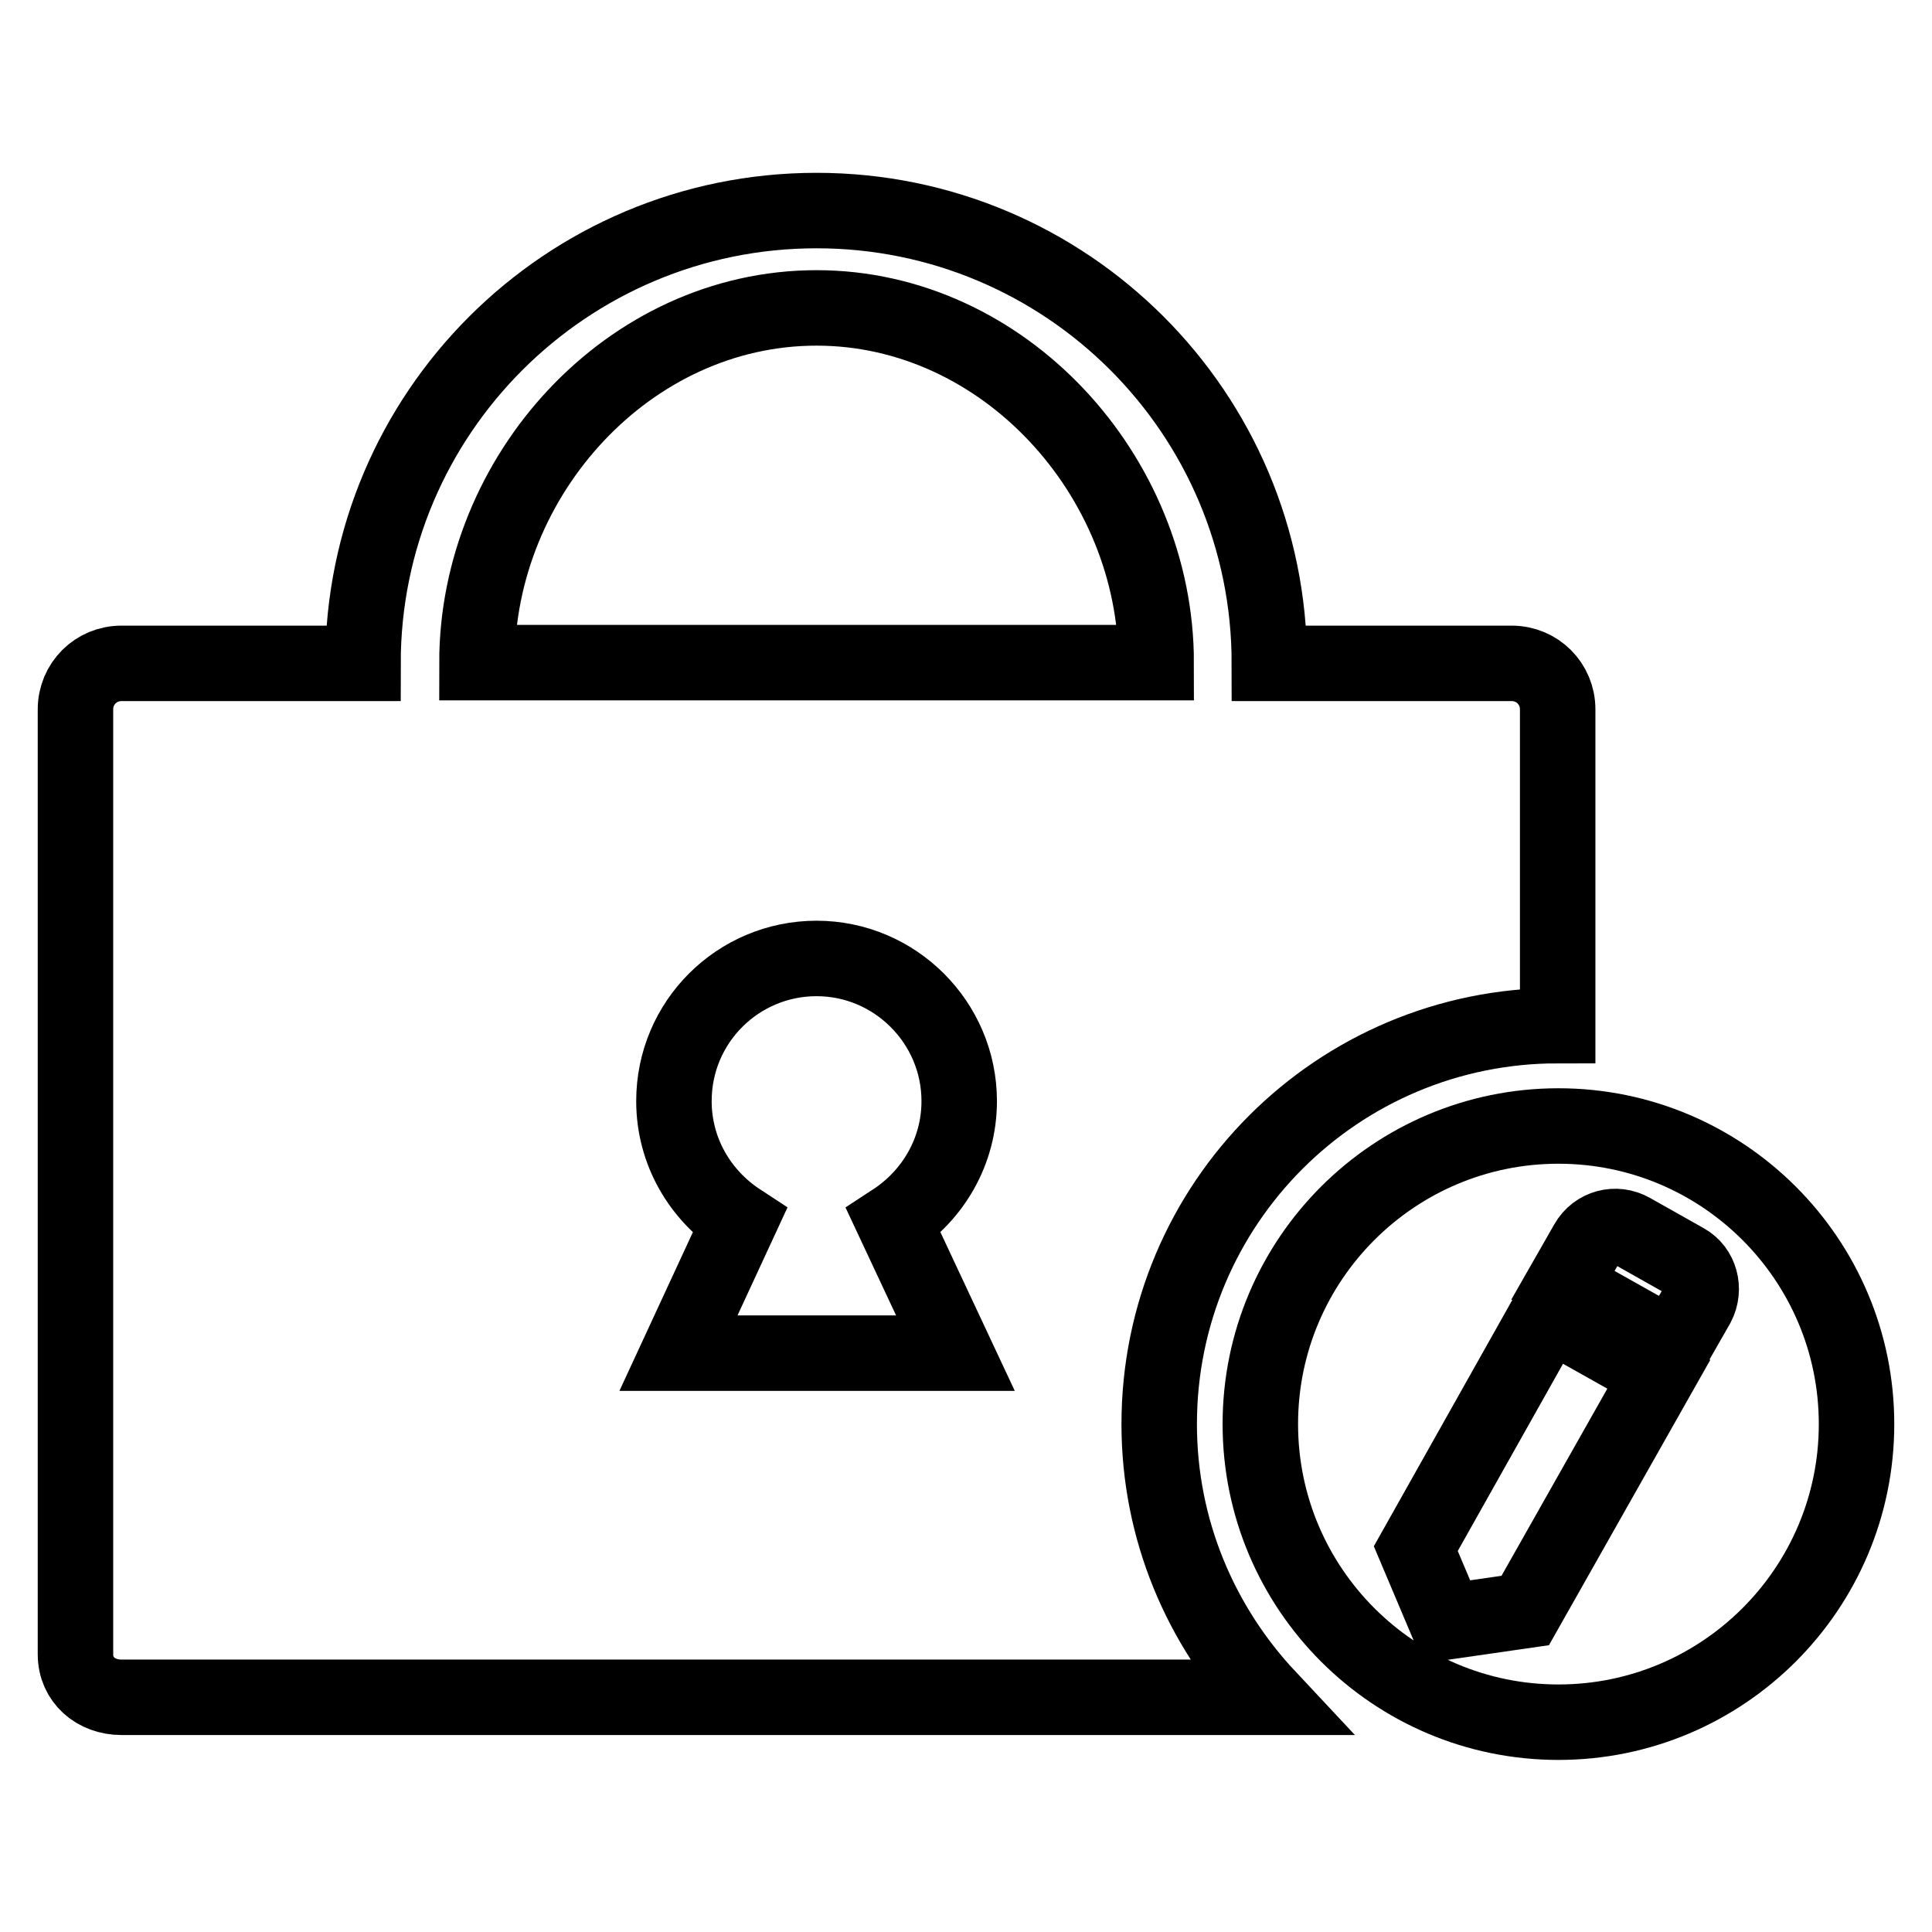
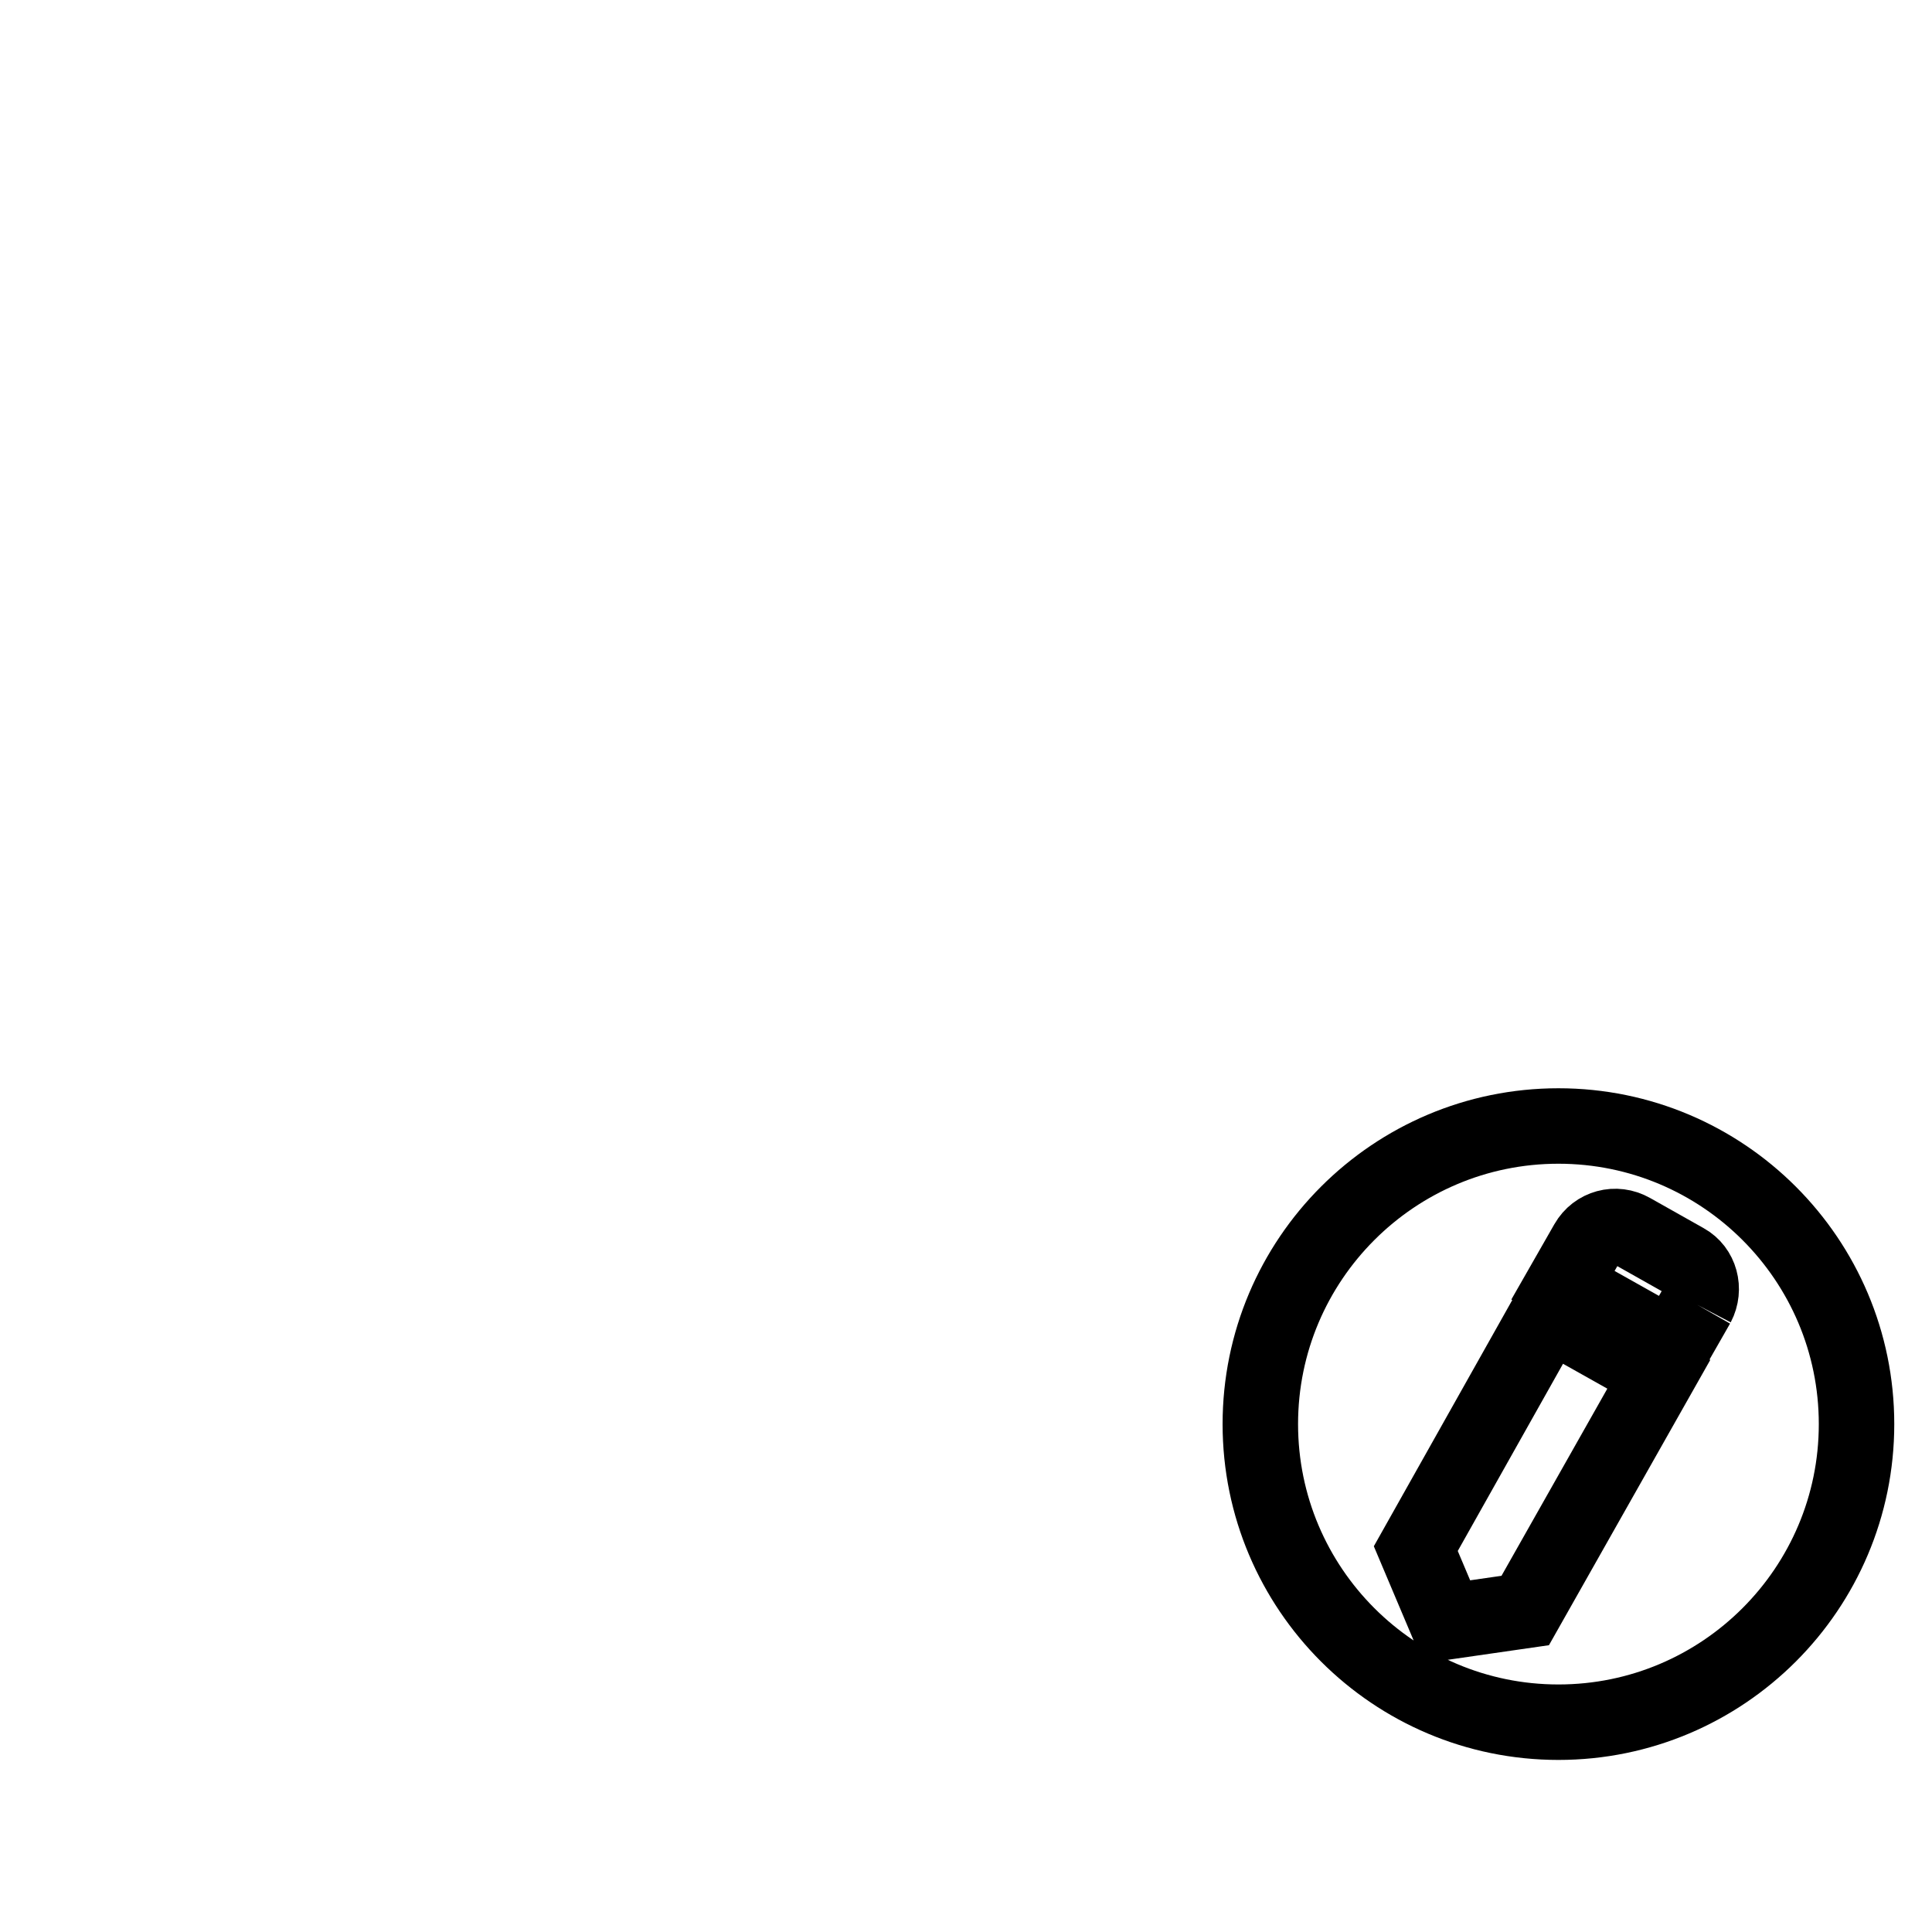
<svg xmlns="http://www.w3.org/2000/svg" version="1.1" x="0px" y="0px" viewBox="0 0 256 256" enable-background="new 0 0 256 256" xml:space="preserve">
  <g>
    <g>
-       <path stroke-width="10" fill-opacity="0" stroke="#000000" d="M153.6,188.7c0-29.2,23.6-52.8,52.8-52.8l0,0v-9.6v-15.7V94c0-3.4-2.7-6.1-6.1-6.1h-16.5c0,0-0.1,0-0.2,0h-15.4c0-33.2-26.9-60-60-60c-33.2,0-60.1,26.9-60.1,60H32.8c0,0-0.1,0-0.2,0H16.1c-3.4,0-6.1,2.7-6.1,6.1v16.7v21.2v49.5V202v17.2c0,3.4,2.7,5.7,6.1,5.7H54h2.4H168C159.1,215.4,153.6,202.7,153.6,188.7z M108.2,40.8c24.8,0,45,22.2,45,47H63.2C63.2,63,83.3,40.8,108.2,40.8z M126.6,179.3h-18.4H89.9l8.1-17.5c-5.2-3.4-8.7-9.2-8.7-15.9c0-10.5,8.5-18.9,18.9-18.9s18.9,8.5,18.9,18.9c0,6.7-3.5,12.5-8.7,15.9L126.6,179.3z" />
-       <path stroke-width="10" fill-opacity="0" stroke="#000000" d="M206.5,149.2c-21.8,0-39.5,17.7-39.5,39.5c0,21.8,17.7,39.5,39.5,39.5c21.8,0,39.5-17.7,39.5-39.5C246,166.9,228.3,149.2,206.5,149.2z M202.1,213.4l-10.4,1.5l-4.1-9.7l17.6-31.3l14.6,8.2L202.1,213.4z M224.9,172.9l-3.2,5.6l-14.6-8.2l3.2-5.6c1.2-2.1,3.8-2.8,5.9-1.6l7.1,4C225.3,168.2,226,170.8,224.9,172.9z" />
+       <path stroke-width="10" fill-opacity="0" stroke="#000000" d="M206.5,149.2c-21.8,0-39.5,17.7-39.5,39.5c0,21.8,17.7,39.5,39.5,39.5c21.8,0,39.5-17.7,39.5-39.5C246,166.9,228.3,149.2,206.5,149.2z M202.1,213.4l-10.4,1.5l-4.1-9.7l17.6-31.3l14.6,8.2L202.1,213.4z M224.9,172.9l-3.2,5.6l-14.6-8.2l3.2-5.6c1.2-2.1,3.8-2.8,5.9-1.6l7.1,4C225.3,168.2,226,170.8,224.9,172.9" />
    </g>
  </g>
</svg>